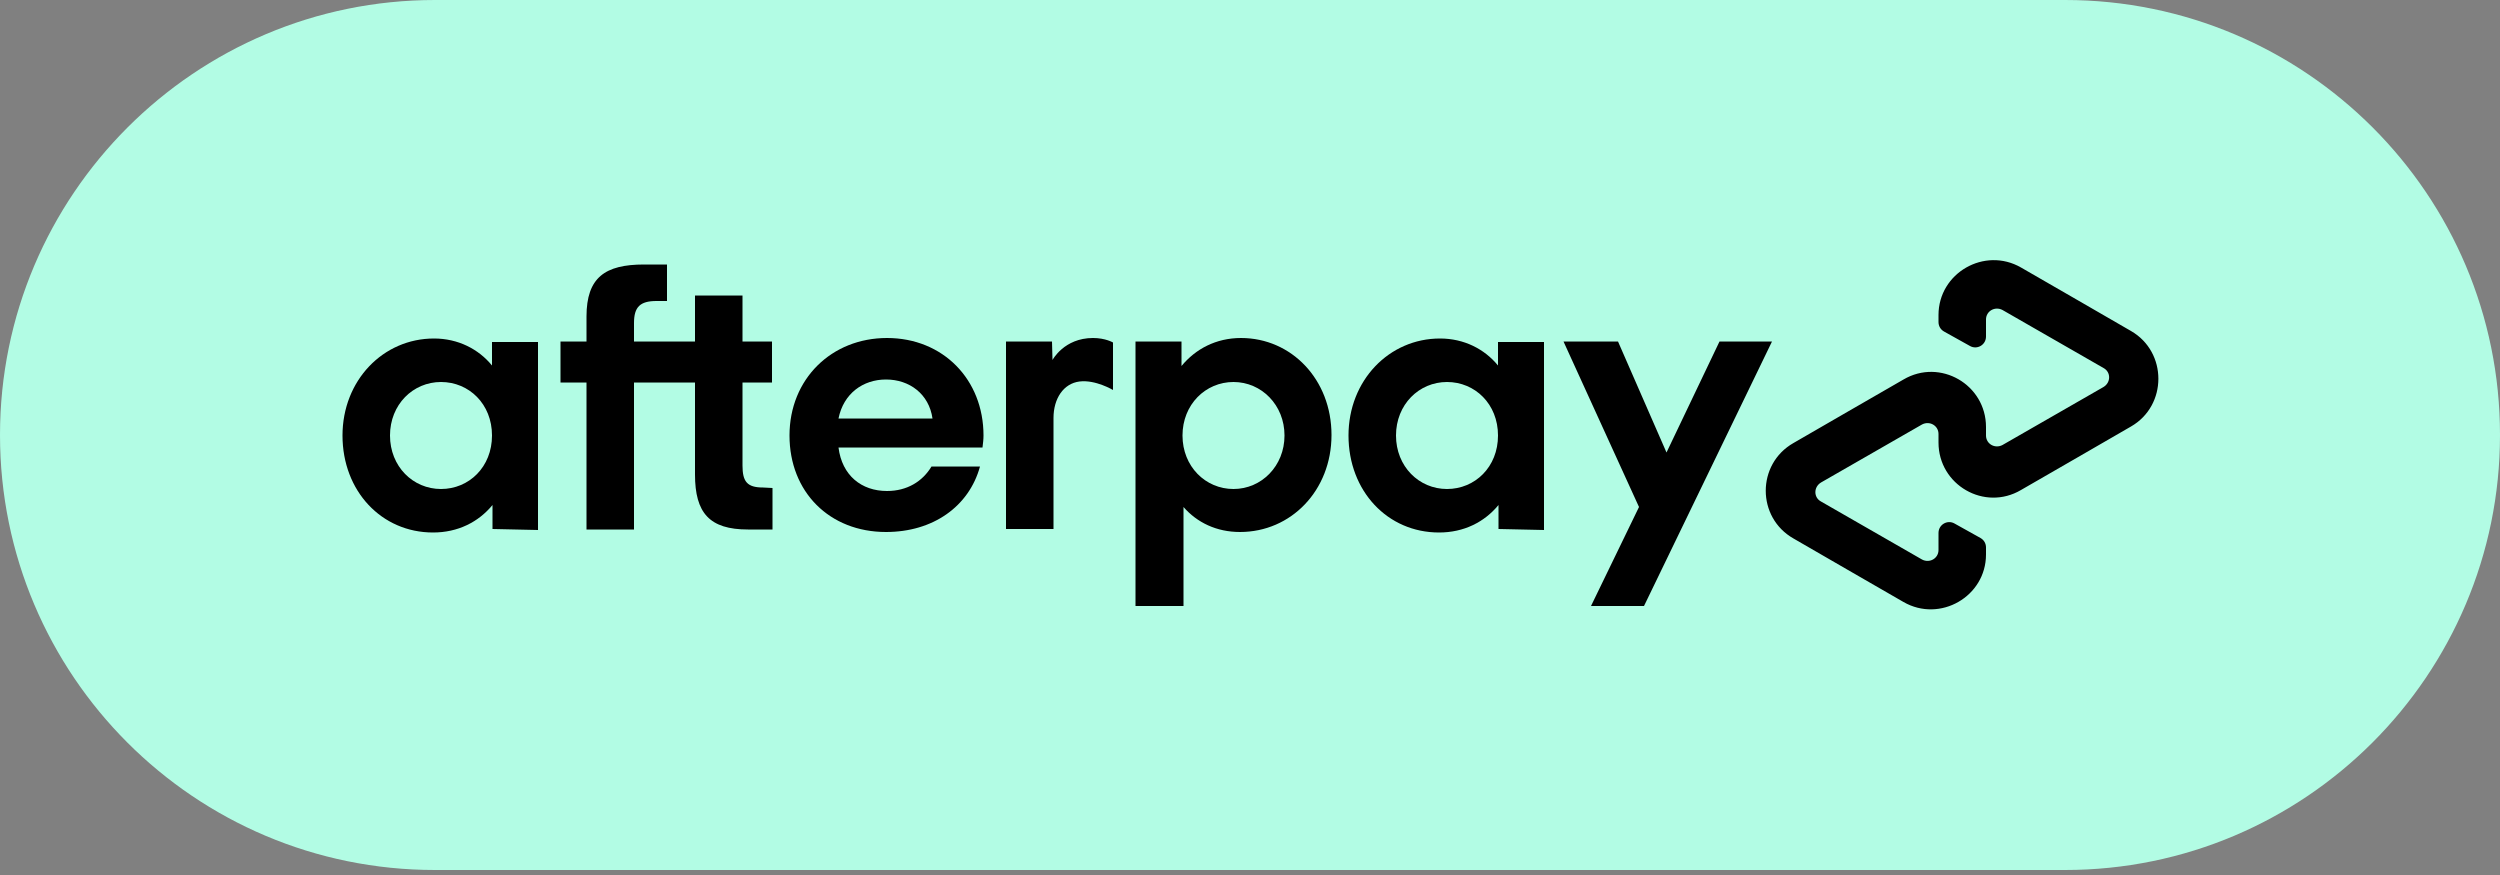
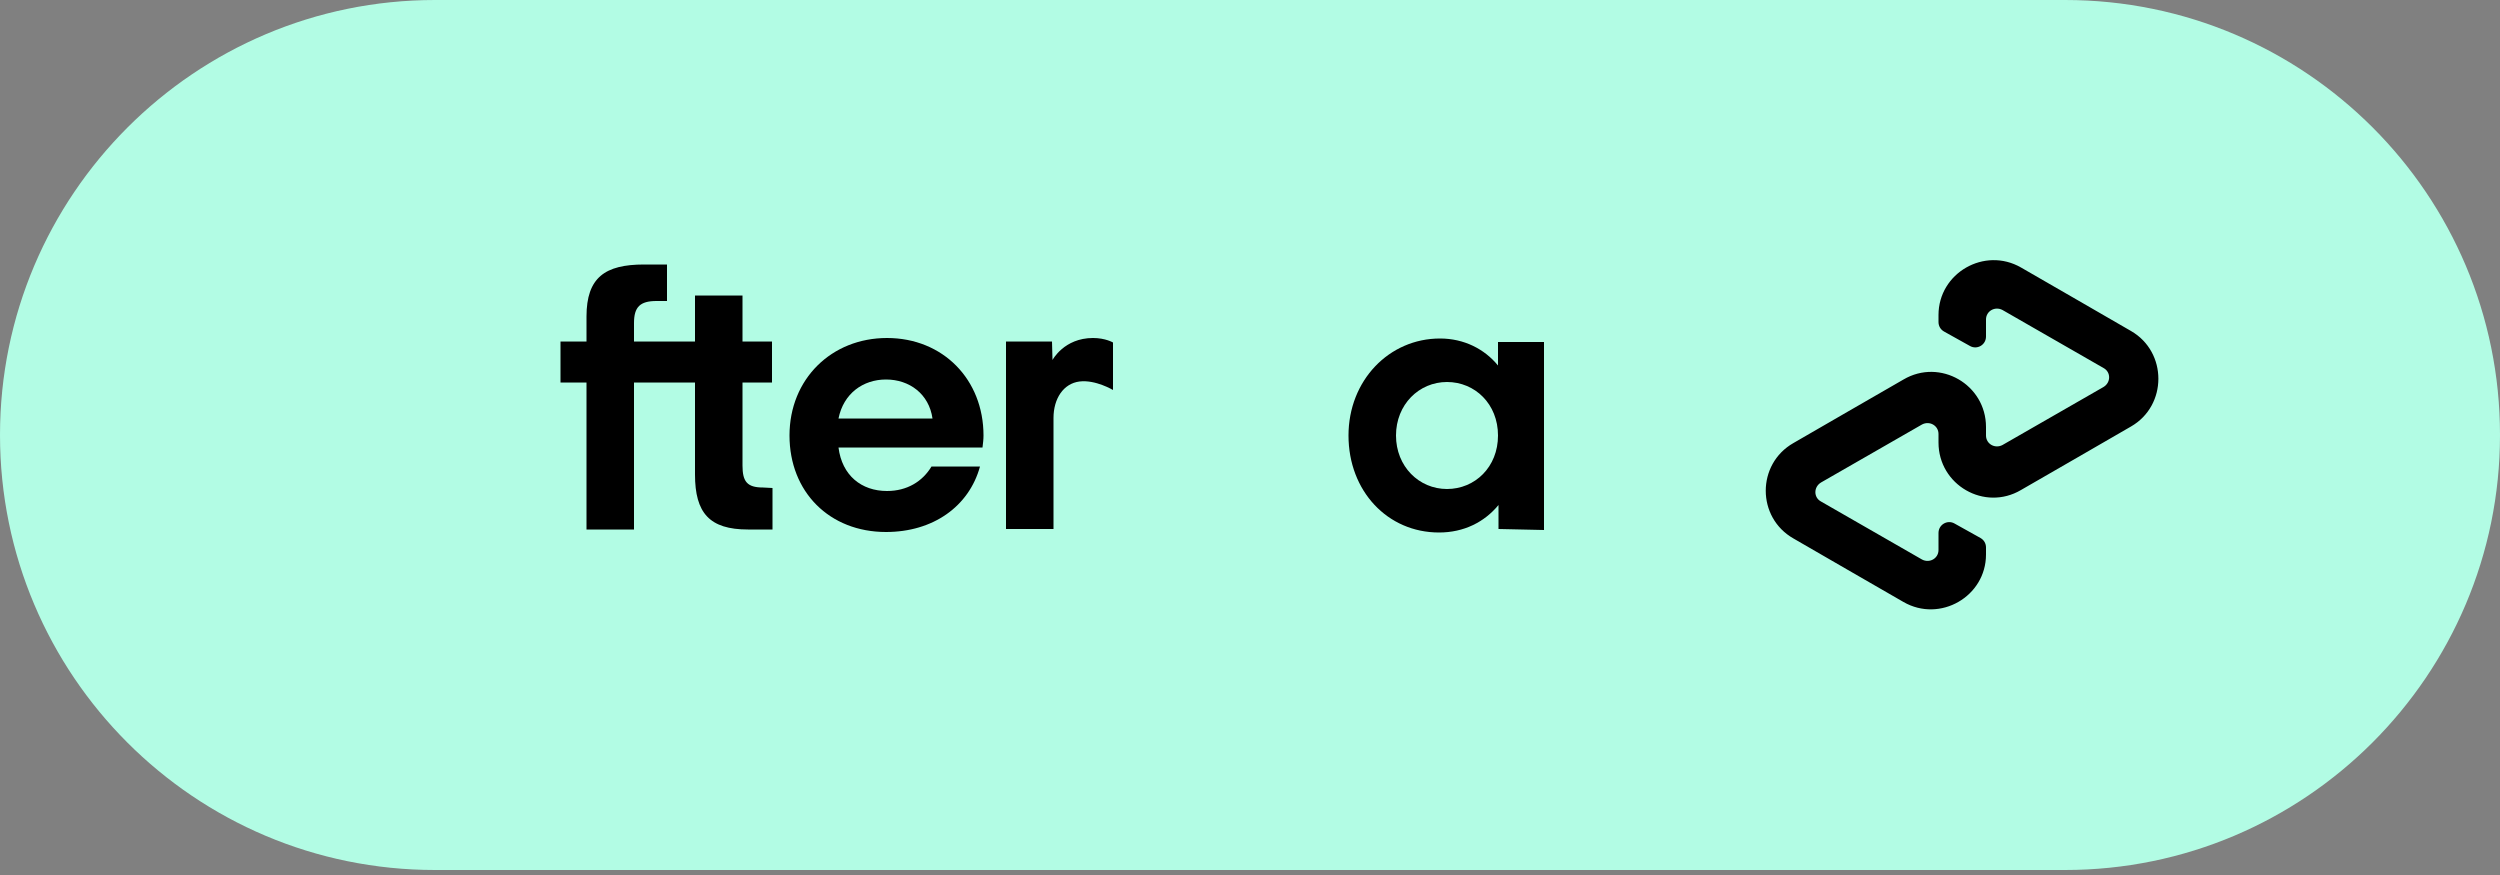
<svg xmlns="http://www.w3.org/2000/svg" version="1.1" id="Layer_1" x="0px" y="0px" viewBox="0 0 500 175" style="enable-background:new 0 0 500 175;" xml:space="preserve">
  <rect x="0" y="0" width="500" height="175" fill="#808080" stroke="none" />
  <style type="text/css">
	.st0{fill:#B2FCE4;}
</style>
  <g>
    <g id="Afterpay_Badge_Bg">
      <g>
        <path class="st0" d="M413,174H87c-48.1,0-87-39-87-87l0,0C0,39,39,0,87,0h326c48.1,0,87,39,87,87l0,0C500,135,461,174,413,174z" />
      </g>
    </g>
    <g id="Afterpay_Logo_Black">
      <g>
        <path d="M426.2,66.2l-10.9-6.3l-11.1-6.4c-7.3-4.2-16.5,1.1-16.5,9.5v1.4c0,0.8,0.4,1.5,1.1,1.9l5.2,2.9c1.4,0.8,3.2-0.2,3.2-1.9     v-3.4c0-1.7,1.8-2.7,3.3-1.9l10.1,5.8l10.1,5.8c1.5,0.8,1.5,2.9,0,3.8l-10.1,5.8l-10.1,5.8c-1.5,0.8-3.3-0.2-3.3-1.9v-1.7     c0-8.5-9.2-13.8-16.5-9.5l-11.1,6.4l-10.9,6.3c-7.4,4.2-7.4,14.9,0,19.1l10.9,6.3l11.1,6.4c7.3,4.2,16.5-1.1,16.5-9.5v-1.4     c0-0.8-0.4-1.5-1.1-1.9l-5.2-2.9c-1.4-0.8-3.2,0.2-3.2,1.9v3.4c0,1.7-1.8,2.7-3.3,1.9l-10.1-5.8l-10.1-5.8     c-1.5-0.8-1.5-2.9,0-3.8l10.1-5.8l10.1-5.8c1.5-0.8,3.3,0.2,3.3,1.9v1.7c0,8.5,9.2,13.8,16.5,9.5l11.1-6.4l10.9-6.3     C433.5,81.1,433.5,70.4,426.2,66.2z" />
        <g>
-           <path d="M354.4,68.3l-25.6,52.9h-10.6l9.6-19.8l-15.1-33.1h10.9l9.7,22.2l10.6-22.2L354.4,68.3L354.4,68.3z" />
-         </g>
+           </g>
        <g>
          <g>
-             <path d="M98.4,87.1c0-6.3-4.6-10.7-10.2-10.7c-5.6,0-10.2,4.5-10.2,10.7c0,6.2,4.6,10.7,10.2,10.7       C93.8,97.8,98.4,93.4,98.4,87.1 M98.5,105.8V101c-2.8,3.4-6.9,5.5-11.9,5.5c-10.3,0-18.1-8.3-18.1-19.4       c0-11,8.1-19.4,18.3-19.4c4.8,0,8.9,2.1,11.6,5.4v-4.7h9.2v37.6L98.5,105.8L98.5,105.8z" />
            <path d="M152.6,97.5c-3.2,0-4.1-1.2-4.1-4.4V76.5h5.9v-8.2h-5.9v-9.2H139v9.2h-12.2v-3.7c0-3.2,1.2-4.4,4.5-4.4h2.1v-7.3h-4.6       c-7.8,0-11.5,2.6-11.5,10.4v5h-5.2v8.2h5.2v29.4h9.5V76.5H139v18.4c0,7.7,2.9,11,10.6,11h4.9v-8.3L152.6,97.5L152.6,97.5z" />
            <path d="M186.5,83.7c-0.7-4.9-4.6-7.8-9.3-7.8c-4.6,0-8.5,2.8-9.5,7.8H186.5z M167.7,89.5c0.7,5.6,4.6,8.7,9.7,8.7       c4,0,7.1-1.9,8.9-4.9h9.7c-2.2,8-9.4,13.1-18.8,13.1c-11.3,0-19.3-8-19.3-19.3s8.4-19.5,19.5-19.5c11.2,0,19.3,8.3,19.3,19.5       c0,0.8-0.1,1.6-0.2,2.4H167.7z" />
-             <path d="M256.9,87.1c0-6.1-4.6-10.7-10.2-10.7s-10.2,4.5-10.2,10.7c0,6.2,4.6,10.7,10.2,10.7S256.9,93.2,256.9,87.1        M227.1,121.2V68.3h9.2v4.9c2.8-3.4,6.9-5.6,11.9-5.6c10.1,0,18.1,8.3,18.1,19.4s-8.1,19.4-18.3,19.4c-4.7,0-8.6-1.9-11.3-5       v19.8L227.1,121.2L227.1,121.2z" />
            <path d="M299.6,87.1c0-6.3-4.6-10.7-10.2-10.7c-5.6,0-10.2,4.5-10.2,10.7c0,6.2,4.6,10.7,10.2,10.7       C295,97.8,299.6,93.4,299.6,87.1 M299.7,105.8V101c-2.8,3.4-6.9,5.5-11.9,5.5c-10.3,0-18.1-8.3-18.1-19.4       c0-11,8.1-19.4,18.3-19.4c4.8,0,8.9,2.1,11.6,5.4v-4.7h9.2v37.6L299.7,105.8L299.7,105.8z" />
            <path d="M210.5,72c0,0,2.3-4.4,8.1-4.4c2.5,0,4,0.9,4,0.9V78c0,0-3.5-2.1-6.7-1.7c-3.2,0.4-5.2,3.4-5.2,7.3v22.2h-9.5V68.3h9.2       L210.5,72L210.5,72z" />
          </g>
        </g>
      </g>
    </g>
  </g>
</svg>